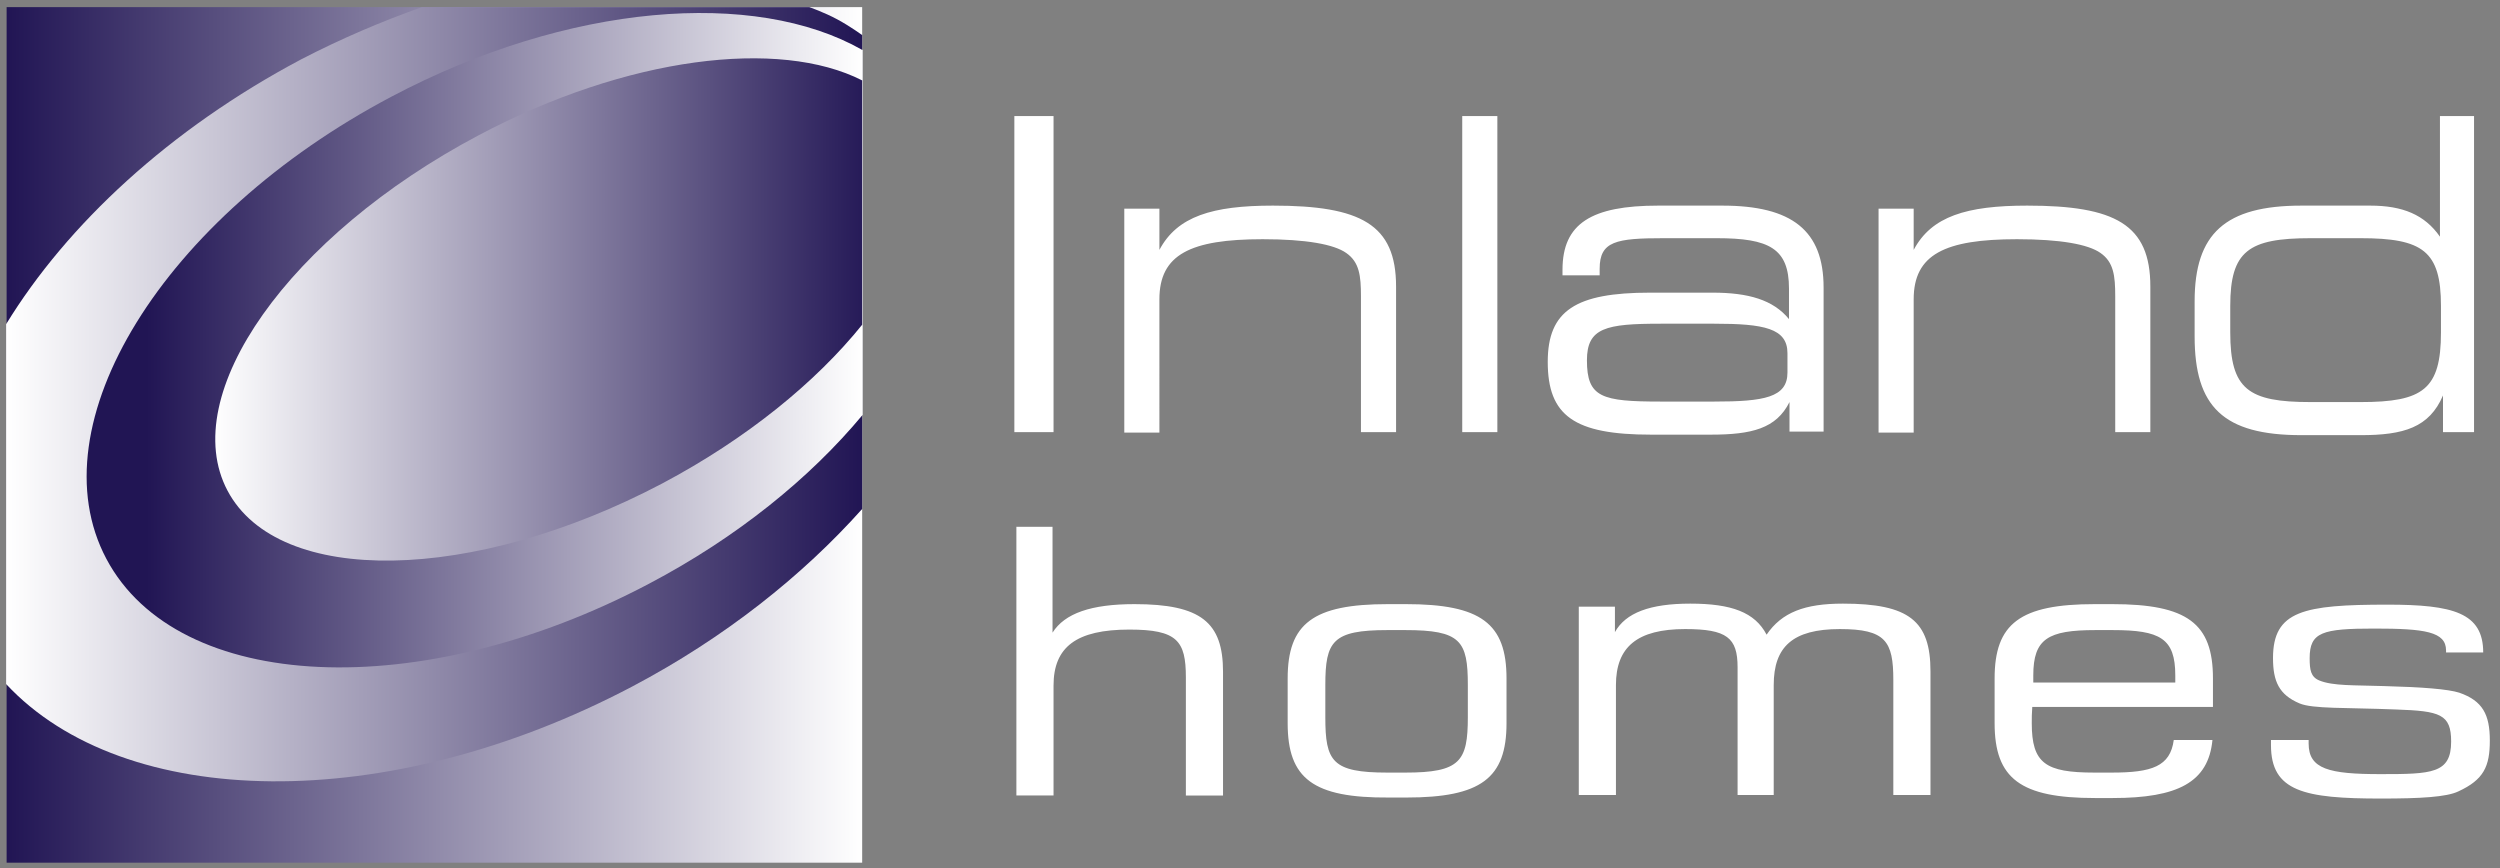
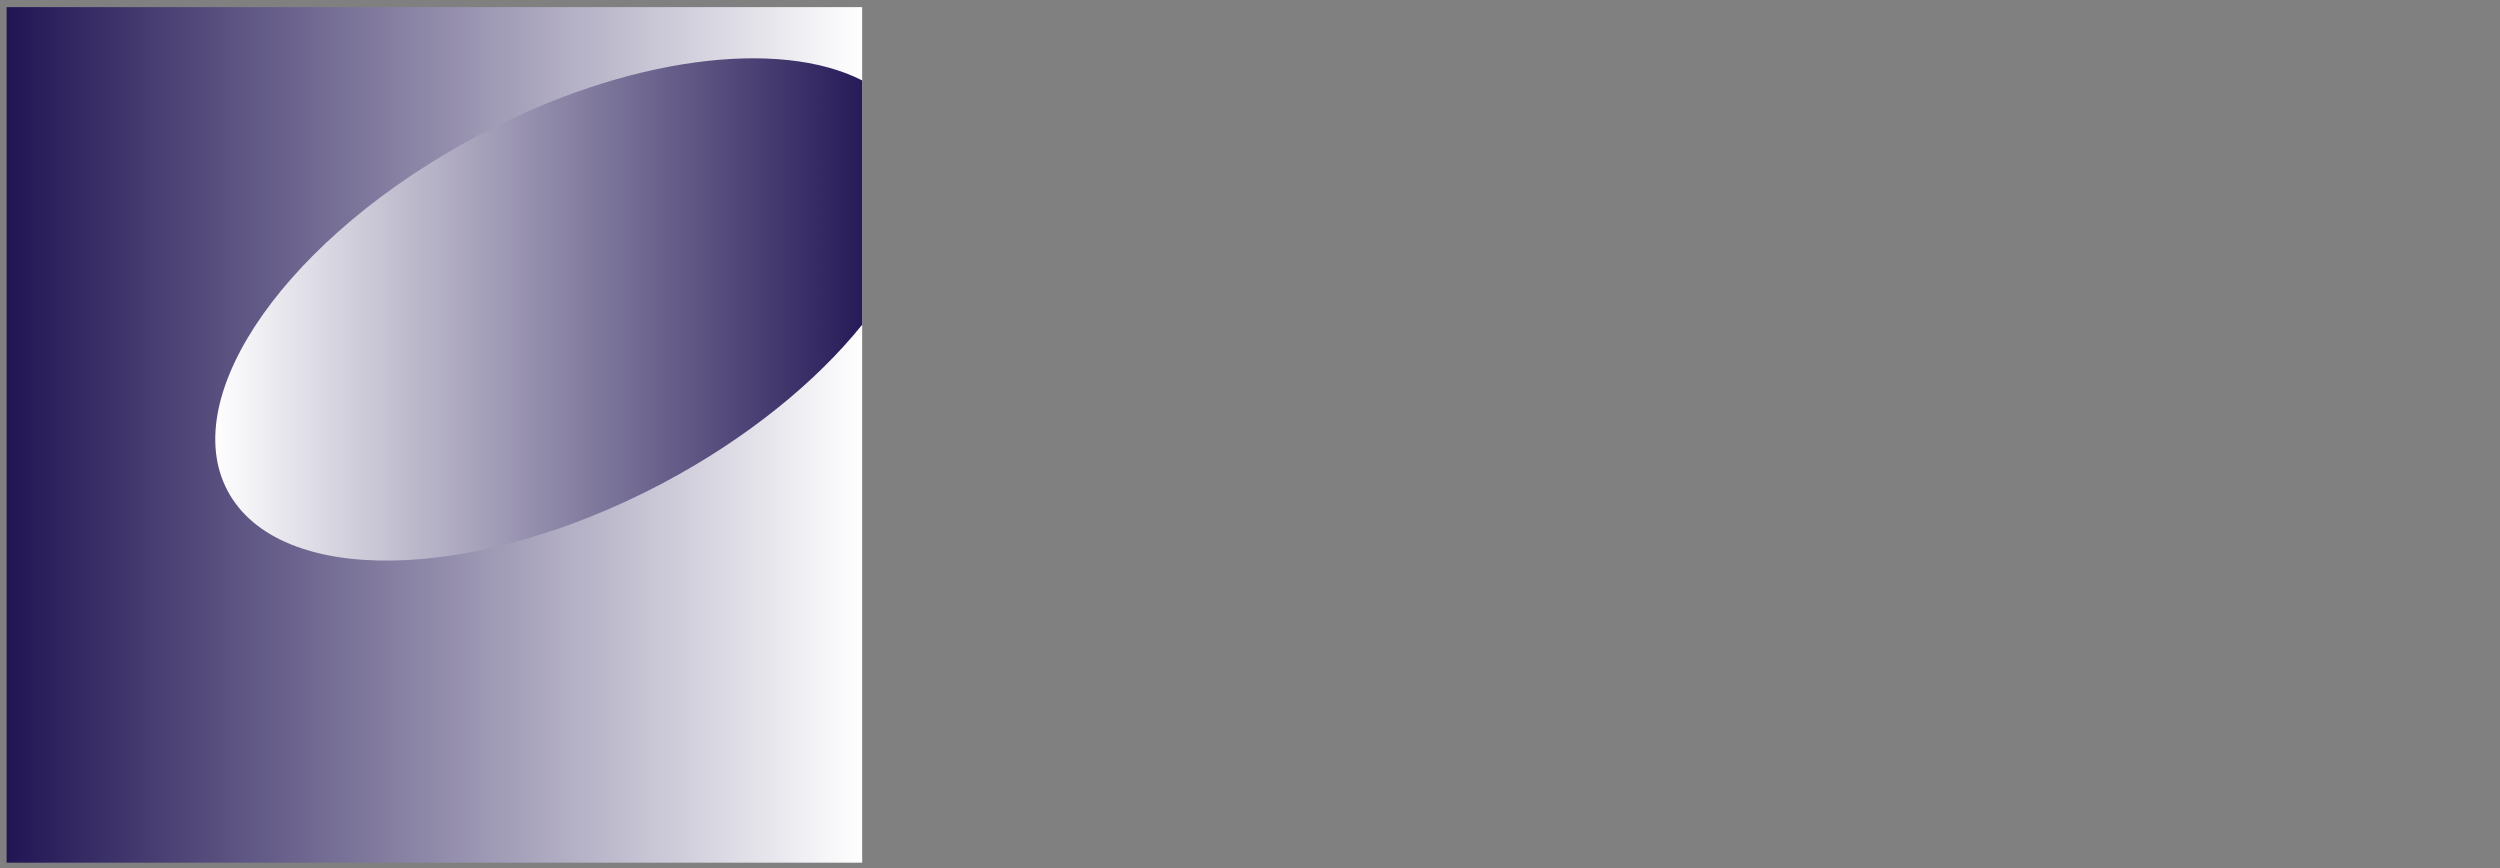
<svg xmlns="http://www.w3.org/2000/svg" id="Layer_1" width="491.2" height="170.6" viewBox="0 0 491.2 170.6">
  <rect x="0" y="0" width="491.2" height="170.6" fill="#808080" stroke="none" />
  <style>.Arched_x0020_Green{fill:url(#SVGID_1_);stroke:#fff;stroke-width:.25;stroke-miterlimit:1}.st0{fill:url(#SVGID_2_)}.st1{fill:url(#SVGID_3_)}.st2{fill:url(#SVGID_4_)}.st3{fill:url(#SVGID_5_)}.st4{fill:#fff}</style>
  <linearGradient id="SVGID_1_" gradientUnits="userSpaceOnUse" x1="-297.637" y1="841.89" x2="-296.93" y2="841.183">
    <stop offset="0" stop-color="#1da238" />
    <stop offset=".983" stop-color="#24391d" />
  </linearGradient>
  <linearGradient id="SVGID_2_" gradientUnits="userSpaceOnUse" x1="169.399" y1="85.461" x2="1.276" y2="85.461">
    <stop offset="0" stop-color="#fff" />
    <stop offset="1" stop-color="#211554" />
  </linearGradient>
  <path class="st0" d="M1.3 1.4h168.1v168.1H1.3z" />
  <linearGradient id="SVGID_3_" gradientUnits="userSpaceOnUse" x1="1.276" y1="77.493" x2="169.399" y2="77.493">
    <stop offset="0" stop-color="#fff" />
    <stop offset="1" stop-color="#211554" />
  </linearGradient>
-   <path class="st1" d="M169.4 6.9s-2.3-1.7-4.9-3.1c-2.6-1.4-5.5-2.4-5.5-2.4H82.9C75 4.2 67 7.6 59.1 11.7c-25.8 13.7-45.9 32.4-57.9 52v70.7c23.2 24.9 74.8 25.9 123 .5 18.2-9.6 33.5-21.8 45.2-34.9V6.9z" />
  <linearGradient id="SVGID_4_" gradientUnits="userSpaceOnUse" x1="169.399" y1="66.844" x2="28.745" y2="66.844">
    <stop offset="0" stop-color="#fff" />
    <stop offset="1" stop-color="#211554" />
  </linearGradient>
-   <path class="st2" d="M169.4 9.8C148.3-2.2 111.7.6 76.9 19c-44.9 23.7-70 64.4-56 90.8 14 26.4 61.7 28.6 106.6 4.9 17.3-9.1 31.7-20.8 42-33.2V9.8z" />
  <linearGradient id="SVGID_5_" gradientUnits="userSpaceOnUse" x1="41.934" y1="60.795" x2="172.696" y2="60.795">
    <stop offset="0" stop-color="#fff" />
    <stop offset="1" stop-color="#211554" />
  </linearGradient>
  <path class="st3" d="M169.4 15.8c-16.3-8.3-46.2-4.7-75.4 10.8-37.2 19.7-59.3 50.9-49.3 69.8s48.2 18.2 85.4-1.4c16.6-8.8 30.2-19.9 39.3-31.2v-48z" />
-   <path class="st4" d="M199.3 84.9V22.8h7.7v62.1h-7.7zM220.9 41h6.9v8.1c3.5-6.6 10.4-8.7 22.3-8.7 17.3 0 24.2 3.7 24.2 15.9v28.6h-6.9V58.2c0-4-.3-6.7-2.9-8.5-2.4-1.7-7.9-2.7-16.4-2.7-14.2 0-20.3 3-20.3 11.8V85h-6.9V41zm73.3 43.9h-6.9V22.8h6.9v62.1zm64.1-28.4v28.3h-6.7V79c-2.6 5.2-7.4 6.4-15.5 6.4h-11.7c-15.1 0-20.3-3.7-20.3-14.3 0-10.1 5.5-13.6 20.1-13.6h12.3c7 0 11.9 1.4 15 5.2v-6c0-7.9-3.9-9.9-14.2-9.9h-10.4c-9.4 0-12.6.6-12.6 6v1.3H307V53c0-9.1 5.7-12.6 18.8-12.6h12.6c13.7 0 19.9 4.9 19.9 16.1zm-7.1 12.9c0-4.9-4.6-5.8-14.4-5.8h-10.5c-10.8 0-14.5.8-14.5 7.2 0 7.3 2.9 8.1 14.5 8.1h10.5c9.8 0 14.4-.8 14.4-5.7v-3.8zM369.1 41h6.9v8.1c3.5-6.6 10.4-8.7 22.3-8.7 17.3 0 24.2 3.7 24.2 15.9v28.6h-6.9V58.2c0-4-.3-6.7-2.9-8.5-2.4-1.7-7.9-2.7-16.4-2.7-14.2 0-20.3 3-20.3 11.8V85h-6.9V41zm83.1 44.5c-15.4 0-21-5.6-21-19.4v-6.9c0-13.3 6-18.8 21-18.8h13.5c6.4 0 10.7 1.8 13.7 6.1V22.8h6.7v62.1H480v-7.2c-2.7 6.3-7.7 7.8-16.2 7.8h-11.6zm27.4-20.2v-5.2c0-10.8-3.6-13.3-15.8-13.3H454c-12.2 0-15.8 2.5-15.8 13.3v5.2c0 11.2 3.5 13.7 15.8 13.7h9.8c12.3 0 15.8-2.5 15.8-13.7zm-279.8 38.2h7v20.8c2.4-3.8 7.6-5.6 16.1-5.6 13.1 0 17.4 3.6 17.4 13.3v24.3H233v-23.2c0-7.2-1.7-9.4-11.1-9.4-10.4 0-14.9 3.4-14.9 11v21.6h-7.3v-52.8zm53.2 38.6v-8.8c0-10.8 5-14.6 19.7-14.6h3.5c14.8 0 19.8 3.8 19.8 14.6v8.8c0 10.8-5 14.6-19.7 14.6h-3.4c-14.9.1-19.9-3.7-19.9-14.6zm35.4-7.5c0-8.7-1.4-10.8-12.3-10.8h-3.5c-10.8 0-12.2 2.2-12.2 10.8v6.3c0 8.7 1.3 10.9 12.2 10.9h3.5c10.8 0 12.3-2.2 12.3-10.9v-6.3zm21.8-15.4h7.1v5c2.1-3.8 6.9-5.6 14.8-5.6 8.1 0 12.7 1.7 15 6.1 3-4.4 7.5-6.1 15-6.1 13 0 17.2 3.4 17.2 13.3v24.3H372v-22.6c0-7.6-1.5-10-10.5-10-9.3 0-13 3.5-13 11v21.6h-7.1v-25.1c0-5.8-2.1-7.5-10.3-7.5-9.4 0-13.6 3.5-13.6 11v21.6h-7.3v-37zm81.7 22.9v-8.8c0-10.8 5-14.6 19.7-14.6h3.4c14.8 0 19.8 3.8 19.8 14.6v5.6h-35.5c-.1 1.2-.1 2.2-.1 3.2 0 7.9 2.7 9.7 12.3 9.7h3.4c7.9 0 11.5-1.2 12.2-6.4h7.6c-.8 8.3-6.8 11.4-19.6 11.4h-3.5c-14.6 0-19.7-3.8-19.7-14.7zm35.5-8v-1.4c0-7.3-3-8.9-12.3-8.9h-3.4c-9.3 0-12.2 1.7-12.2 8.9v1.4h27.9zm26.2 11.1v.9c0 5 4 6 14.1 6s13.9-.1 13.9-6.4c0-5.4-2.2-6-10.8-6.3-10-.4-16.4-.1-19-1.2-4-1.7-5.2-4.3-5.2-8.9 0-9.3 6-10.5 22.5-10.5 12.9 0 18.8 1.6 18.8 9.4h-7.3v-.4c0-3.7-4.2-4.3-14.1-4.3-10.2 0-12.7.7-12.7 5.8 0 2.3.2 3.7 1.9 4.4 2.7 1.1 6.8.9 12.7 1.1 7.6.2 12.6.6 14.8 1.3 4.6 1.6 6 4.3 6 9.4 0 5.1-1.2 7.7-6.2 10-2.3 1.1-7.4 1.4-15.2 1.4-15.1 0-21.6-1.4-21.6-10.5v-1h7.4z" />
</svg>